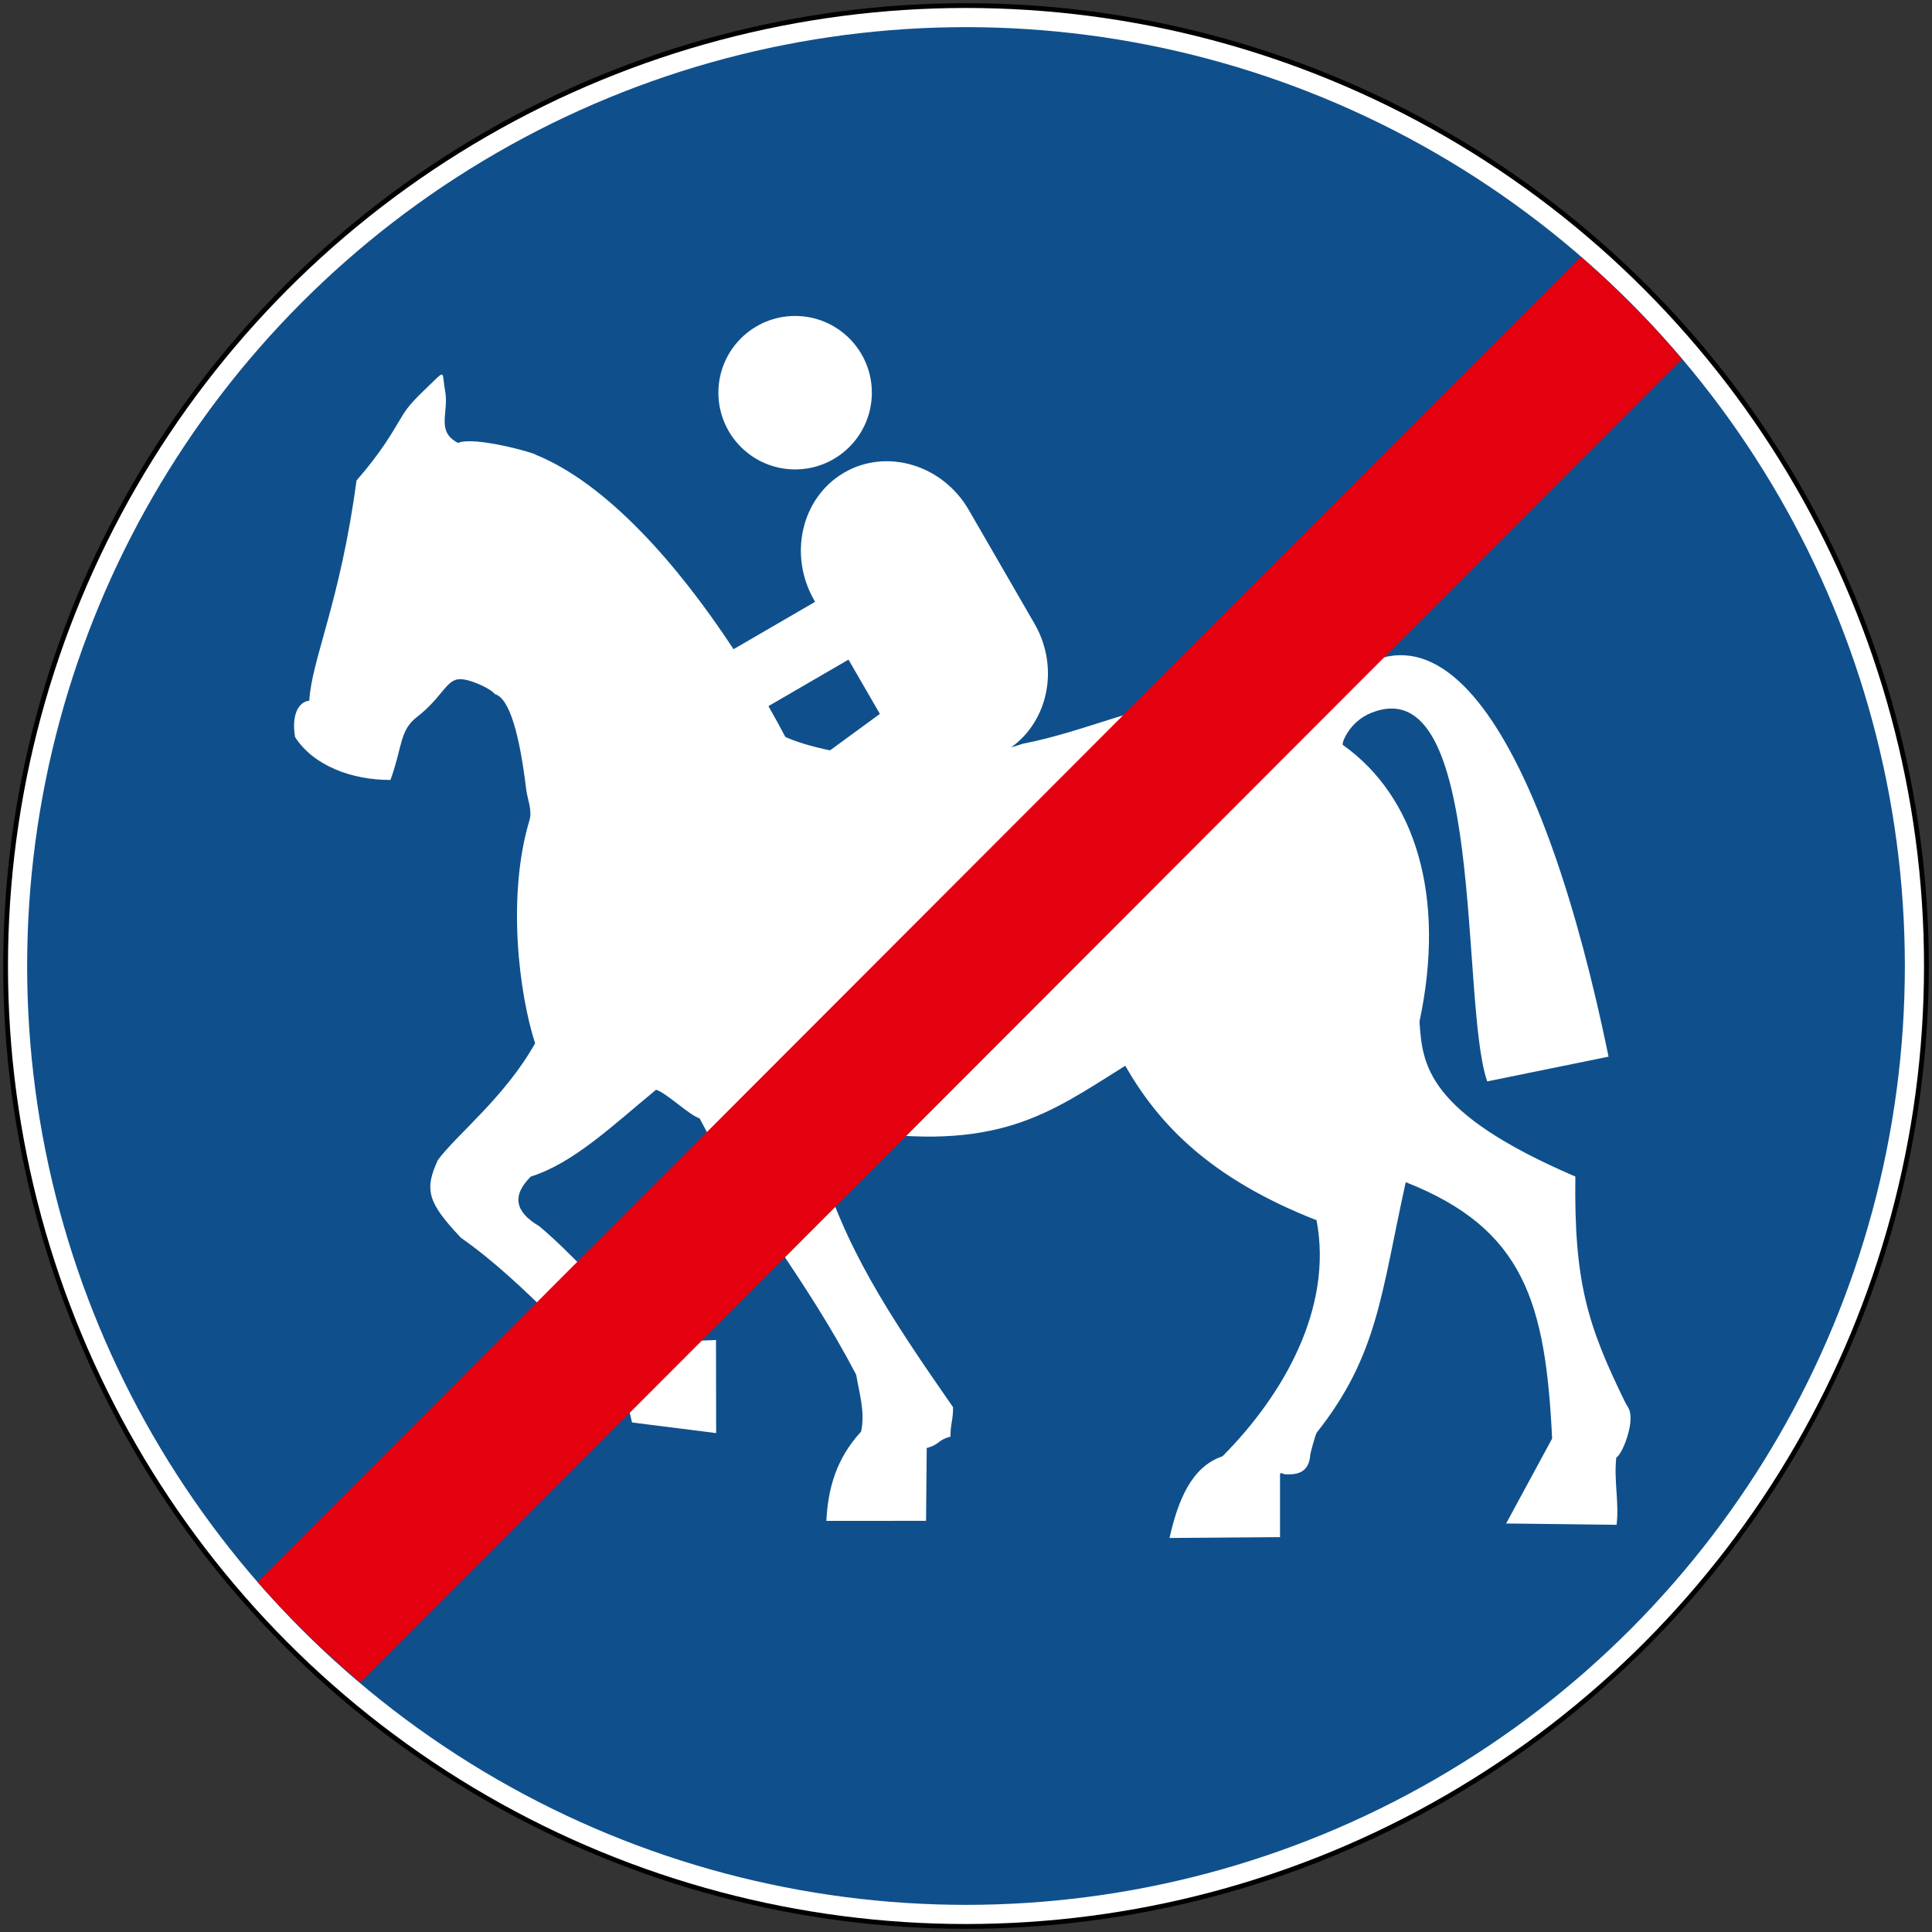
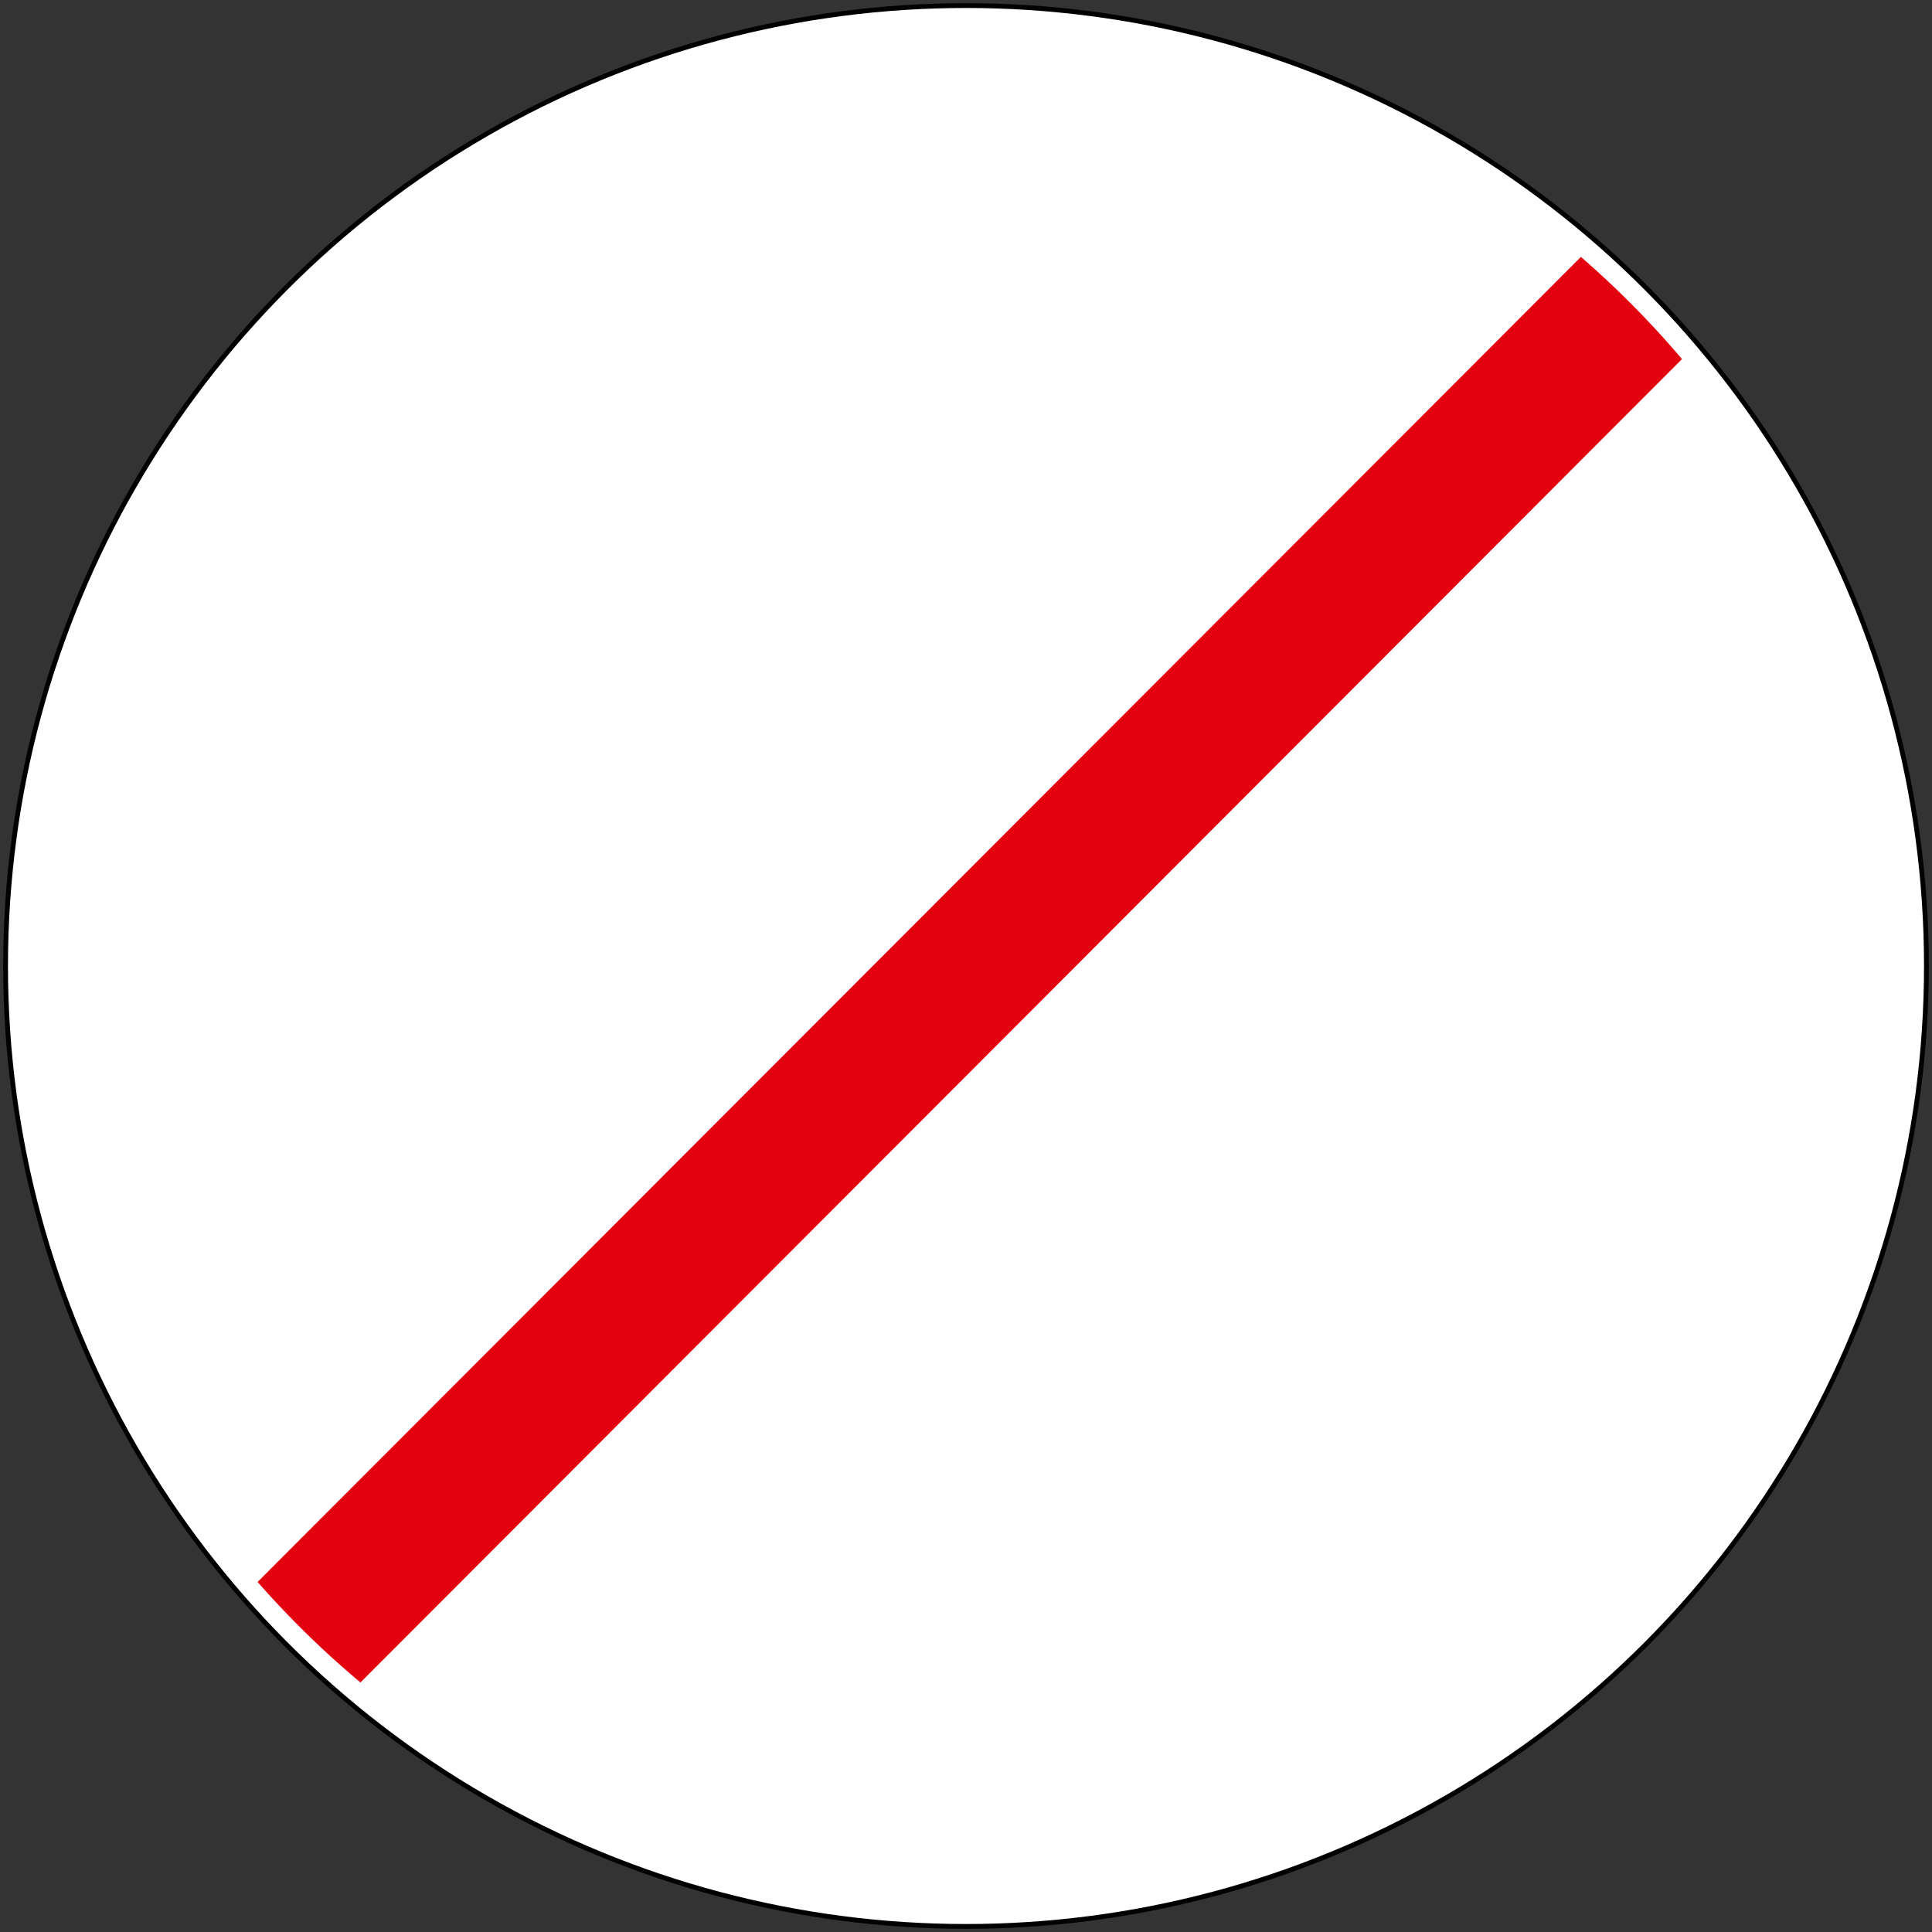
<svg xmlns="http://www.w3.org/2000/svg" xmlns:ns1="http://www.inkscape.org/namespaces/inkscape" xmlns:ns2="http://sodipodi.sourceforge.net/DTD/sodipodi-0.dtd" ns1:version="1.1.2 (b8e25be833, 2022-02-05)" ns2:docname="HR_road_sign_B41.svg" id="svg8" version="1.1" fill-rule="evenodd" height="605" width="605">
  <rect width="100%" height="100%" fill="#333333" stroke="none" />
  <defs id="defs12" />
  <ns2:namedview ns1:document-rotation="0" ns1:current-layer="svg8" ns1:window-maximized="1" ns1:window-y="-9" ns1:window-x="-9" ns1:window-height="1001" ns1:window-width="1920" ns1:cy="247.5" ns1:cx="200.5" ns1:zoom="1" showgrid="false" ns1:pagecheckerboard="1" ns1:pageopacity="0" ns1:pageshadow="0" borderopacity="1" bordercolor="#111111" pagecolor="#ffffff" id="namedview10" ns1:snap-intersection-paths="false" ns1:snap-smooth-nodes="false" ns1:snap-bbox="false" ns1:snap-bbox-edge-midpoints="false" ns1:bbox-nodes="false" showguides="true" ns1:guide-bbox="true" ns1:object-paths="false" />
  <circle id="circle2" stroke="none" fill="#000" r="301.5" cy="302.5" cx="302.5" />
  <circle id="circle4" stroke="none" fill="#fff" r="300" cy="302.5" cx="302.5" />
-   <circle id="circle6" stroke="none" fill="#0f508c" r="294" cy="302.5" cx="302.5" />
  <path d="m 503.718,330.891 c -19.592,-95.423 -53.965,-160.637 -94.472,-105.55 -9.372,-4.407 -19.848,-6.637 -31.525,-6.829 -21.055,1.905 -37.377,10.497 -57.368,14.368 -1.221,0.409 -2.459,0.789 -3.714,1.141 11.738,-8.343 15.104,-25.232 7.32,-38.702 l -20.592,-35.634 c -8.202,-14.193 -25.795,-19.43 -39.098,-11.641 v 0 c -13.302,7.791 -17.478,25.777 -9.276,39.969 l 0.258,0.446 -25.541,14.837 c -17.478,-26.605 -39.775,-51.945 -61.983,-60.907 0.43,-0.323 -19.162,-5.933 -24.303,-3.689 -7.038,-3.673 -2.761,-9.488 -4.035,-16.288 -1.122,-6.004 0.468,-7.009 -5.227,-1.487 -3.105,3.015 -6.037,5.702 -8.138,9.197 -3.07,5.102 -6.328,11.111 -14.386,20.356 -5.07,37.967 -14.08,56.153 -14.783,68.928 -3.721,0.443 -5.556,5.026 -4.455,11.399 5.729,8.948 17.801,13.493 29.878,13.426 3.797,-10.467 2.78,-15.462 8.32,-19.735 7.604,-5.85 9.102,-11.517 13.093,-11.808 3.377,-0.254 10.391,3.188 11.21,4.644 4.853,1.242 7.906,13.611 9.882,29.867 0.372,3.105 1.972,6.475 1.016,9.672 -7.2,24.04 -3.137,54.771 1.771,69.827 -9.446,16.866 -24.604,28.616 -30.446,36.559 -4.4,9.465 -3.056,13.429 7.21,24.34 20.875,14.603 37.508,36.065 50.158,43.875 1.14,5.168 2.285,8.797 3.423,13.966 l 26.344,3.326 -0.046,-29.145 -16.026,0.651 c -0.815,-0.677 -1.03,-4.659 -1.838,-5.33 -2.29,-1.902 -5.238,-0.565 -7.535,-2.473 -10,-8.31 -20.014,-20.225 -30.012,-28.53 -7.659,-4.486 -8.512,-9.656 -2.569,-15.51 13.417,-4.192 25.816,-16.166 39.221,-27.189 3.428,1.143 10.203,7.828 13.625,8.98 15.822,30.32 33.224,49.969 49.041,80.291 1.011,6.032 2.835,11.741 1.537,17.778 -7.955,8.64 -10.39,18.145 -10.88,27.969 l 31.21,-0.016 0.213,-22.801 c 4.28,-1.152 3.156,-2.413 7.438,-3.558 0,-4.308 0.812,-4.908 0.812,-9.213 -20.524,-29.484 -34.075,-50.258 -42.229,-78.345 -2.925,-4.522 5.088,-8.488 9.896,-8.543 46.46,7.279 62.43,-5.148 86.254,-20.047 10.45,18.248 26.474,35.257 59.905,48.376 5.194,27.402 -10.222,54.566 -29.459,73.924 -9.744,3.294 -13.922,13.818 -16.593,25.578 l 34.611,-0.268 c 0,-6.609 0,-13.212 0,-19.818 0.438,-0.572 0.914,0.118 1.634,0.145 3.079,0.127 7.493,-0.074 7.839,-6.185 0.019,-0.355 1.632,-6.364 2.015,-6.849 19.202,-24.317 20.1,-43.212 27.879,-78.449 37.159,14.622 43.789,37.833 45.841,80.295 l -14.395,26.585 34.583,0.415 c 0.856,-6.893 -0.937,-14.232 -0.078,-21.125 1.639,-0.543 5.822,-10.601 4.007,-14.98 -0.353,-0.852 -0.912,-1.586 -1.242,-2.262 -11.866,-24.186 -16.026,-37.813 -15.601,-70.686 -46.767,-20.095 -47.924,-35.137 -48.804,-48.554 8.41,-39.468 -1.44,-70.577 -24.001,-86.605 -0.538,-0.378 2.002,-7.283 8.825,-10.024 36.164,-14.536 27.766,90.684 36.381,115.386 z M 259.915,234.978 c -5.73,-1.186 -10.557,-2.659 -13.978,-4.204 -1.671,-3.165 -3.442,-6.392 -5.303,-9.65 l 25.074,-14.567 9.825,17 z" style="fill:#ffffff;fill-opacity:1;fill-rule:evenodd;stroke:none;stroke-width:1.764" id="path20" ns1:label="path8" />
  <ellipse style="fill:#ffffff;stroke-width:10.526;stroke-linecap:round;fill-opacity:1" id="path1456" cx="248.99" cy="122.968" rx="24.027" ry="24.027" ns1:label="circle10" />
  <path id="circle1223" d="M 495.053,80.445 80.664,495.383 a 294,294 0 0 0 32.207,31.477 L 526.709,112.445 A 294,294 0 0 0 495.053,80.445 Z" style="fill:#e3000f;fill-opacity:1" ns1:label="path12" />
</svg>